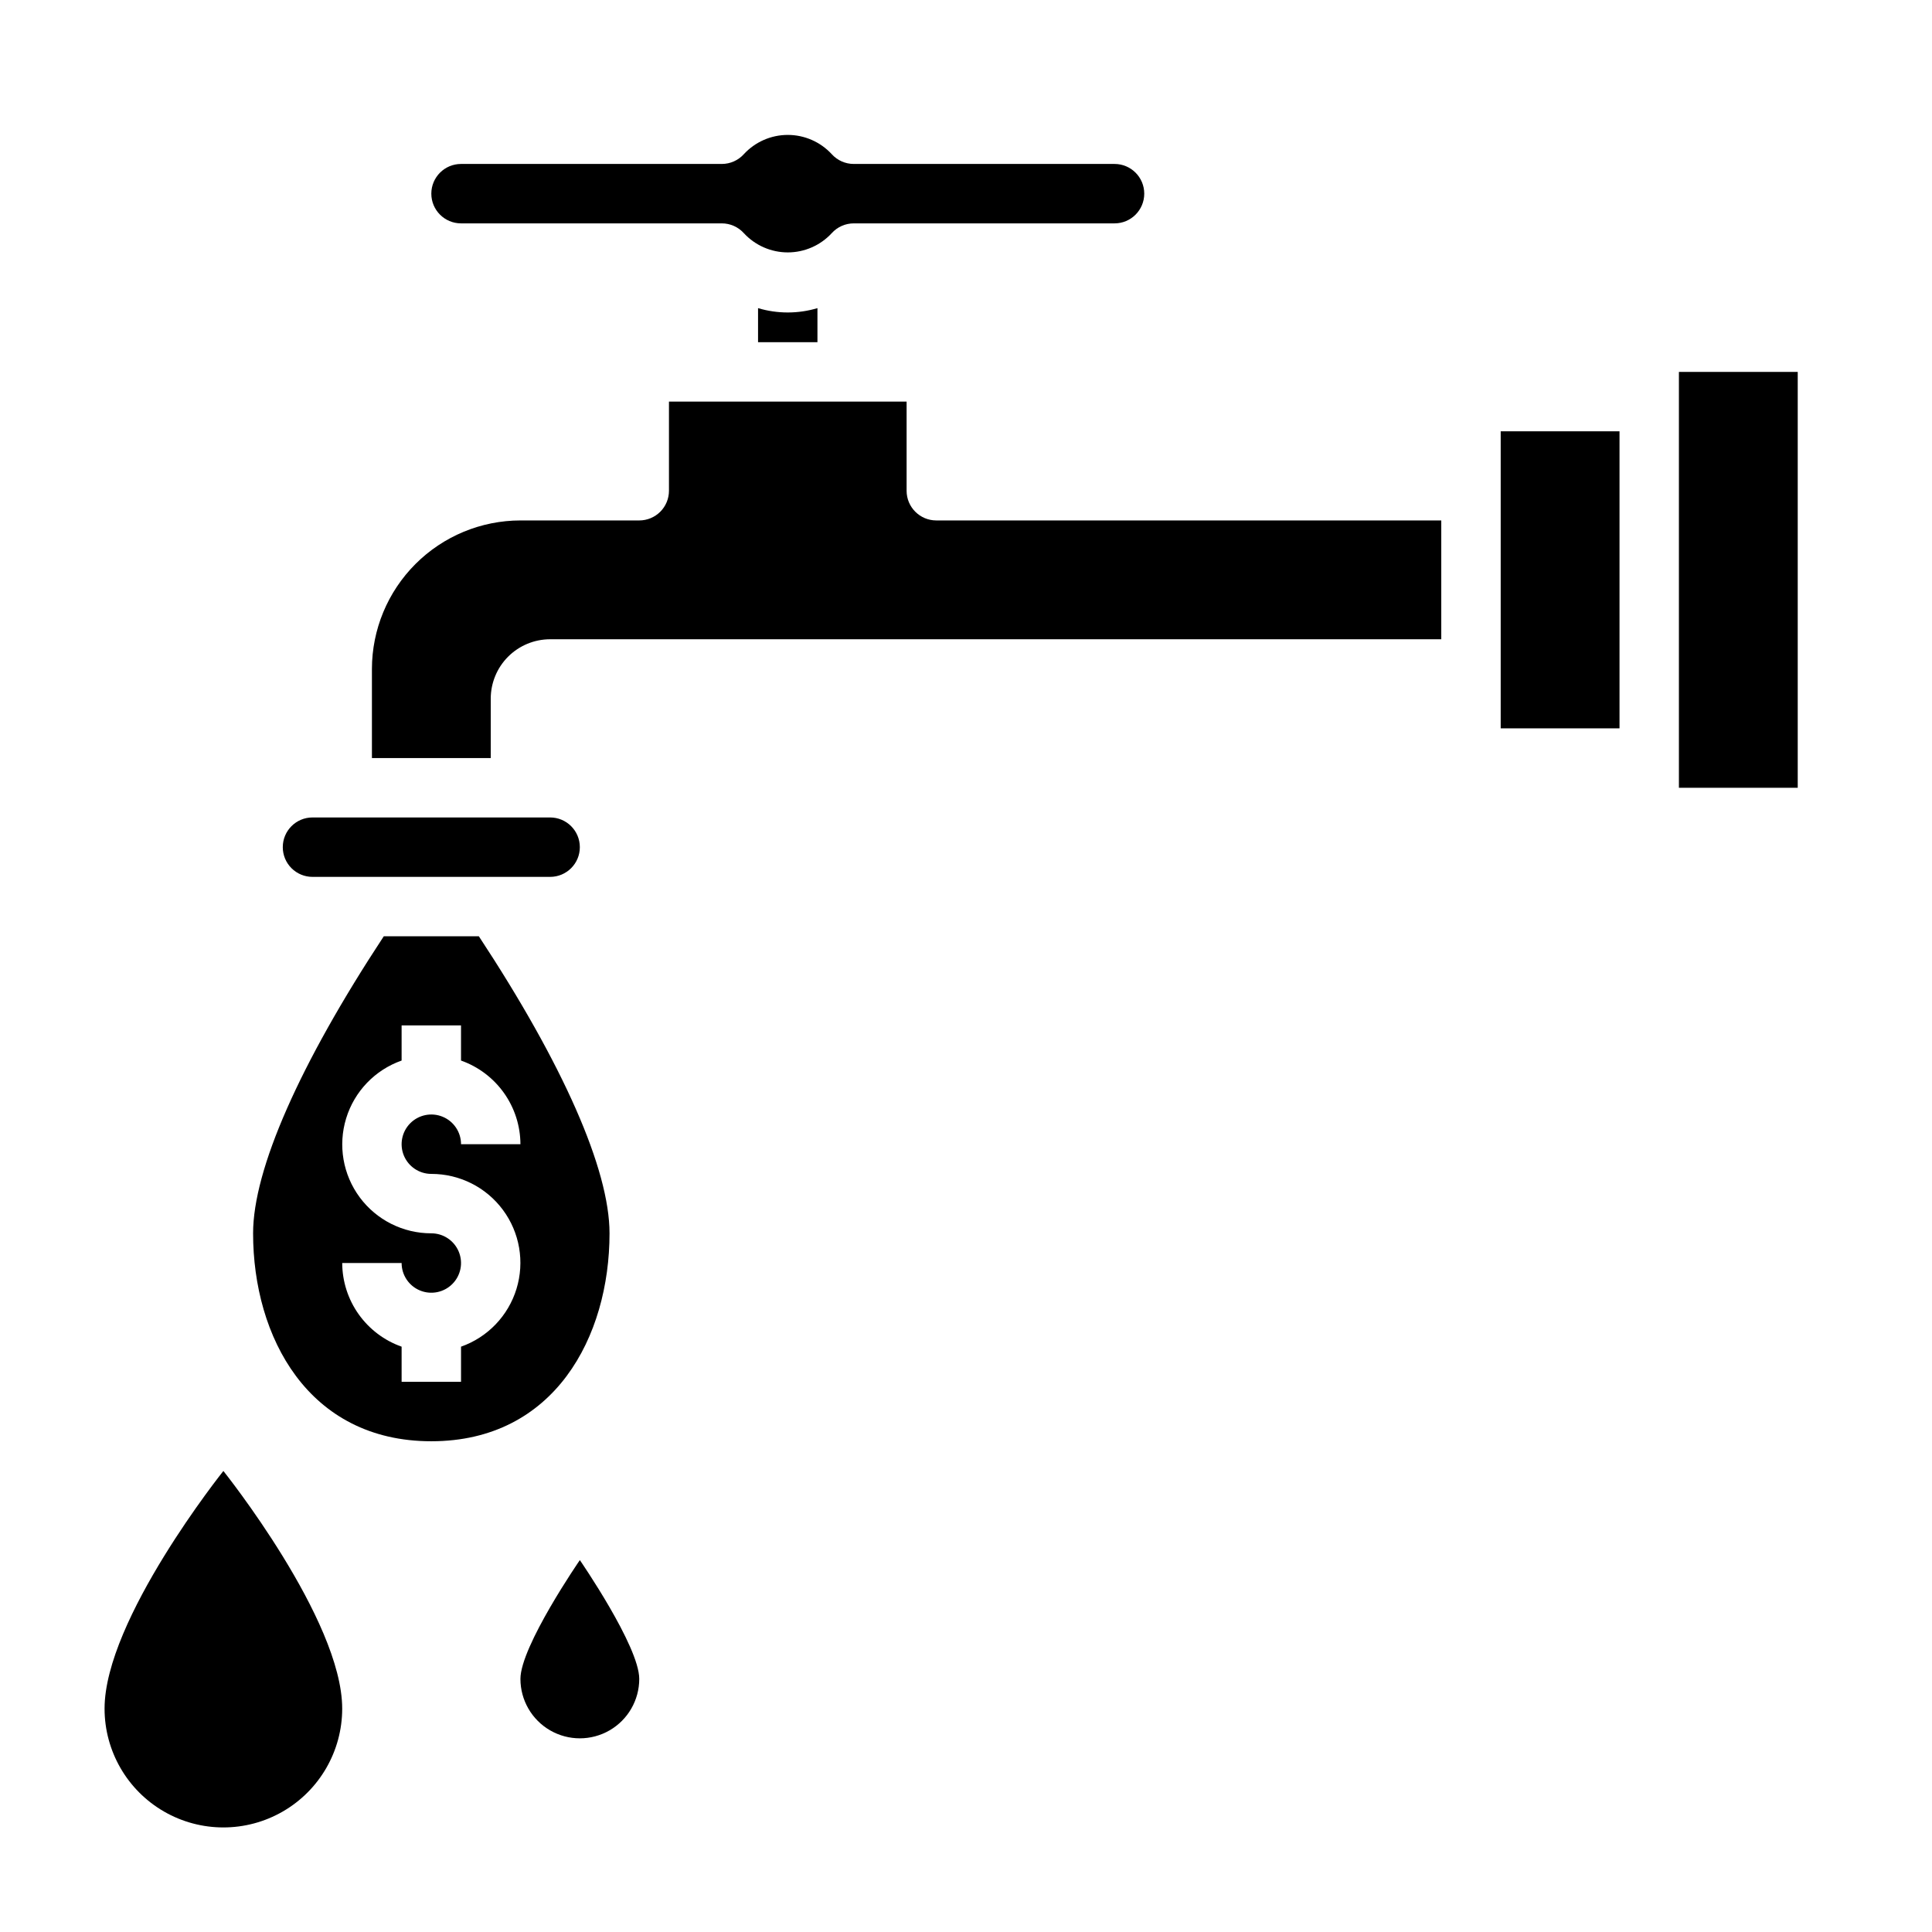
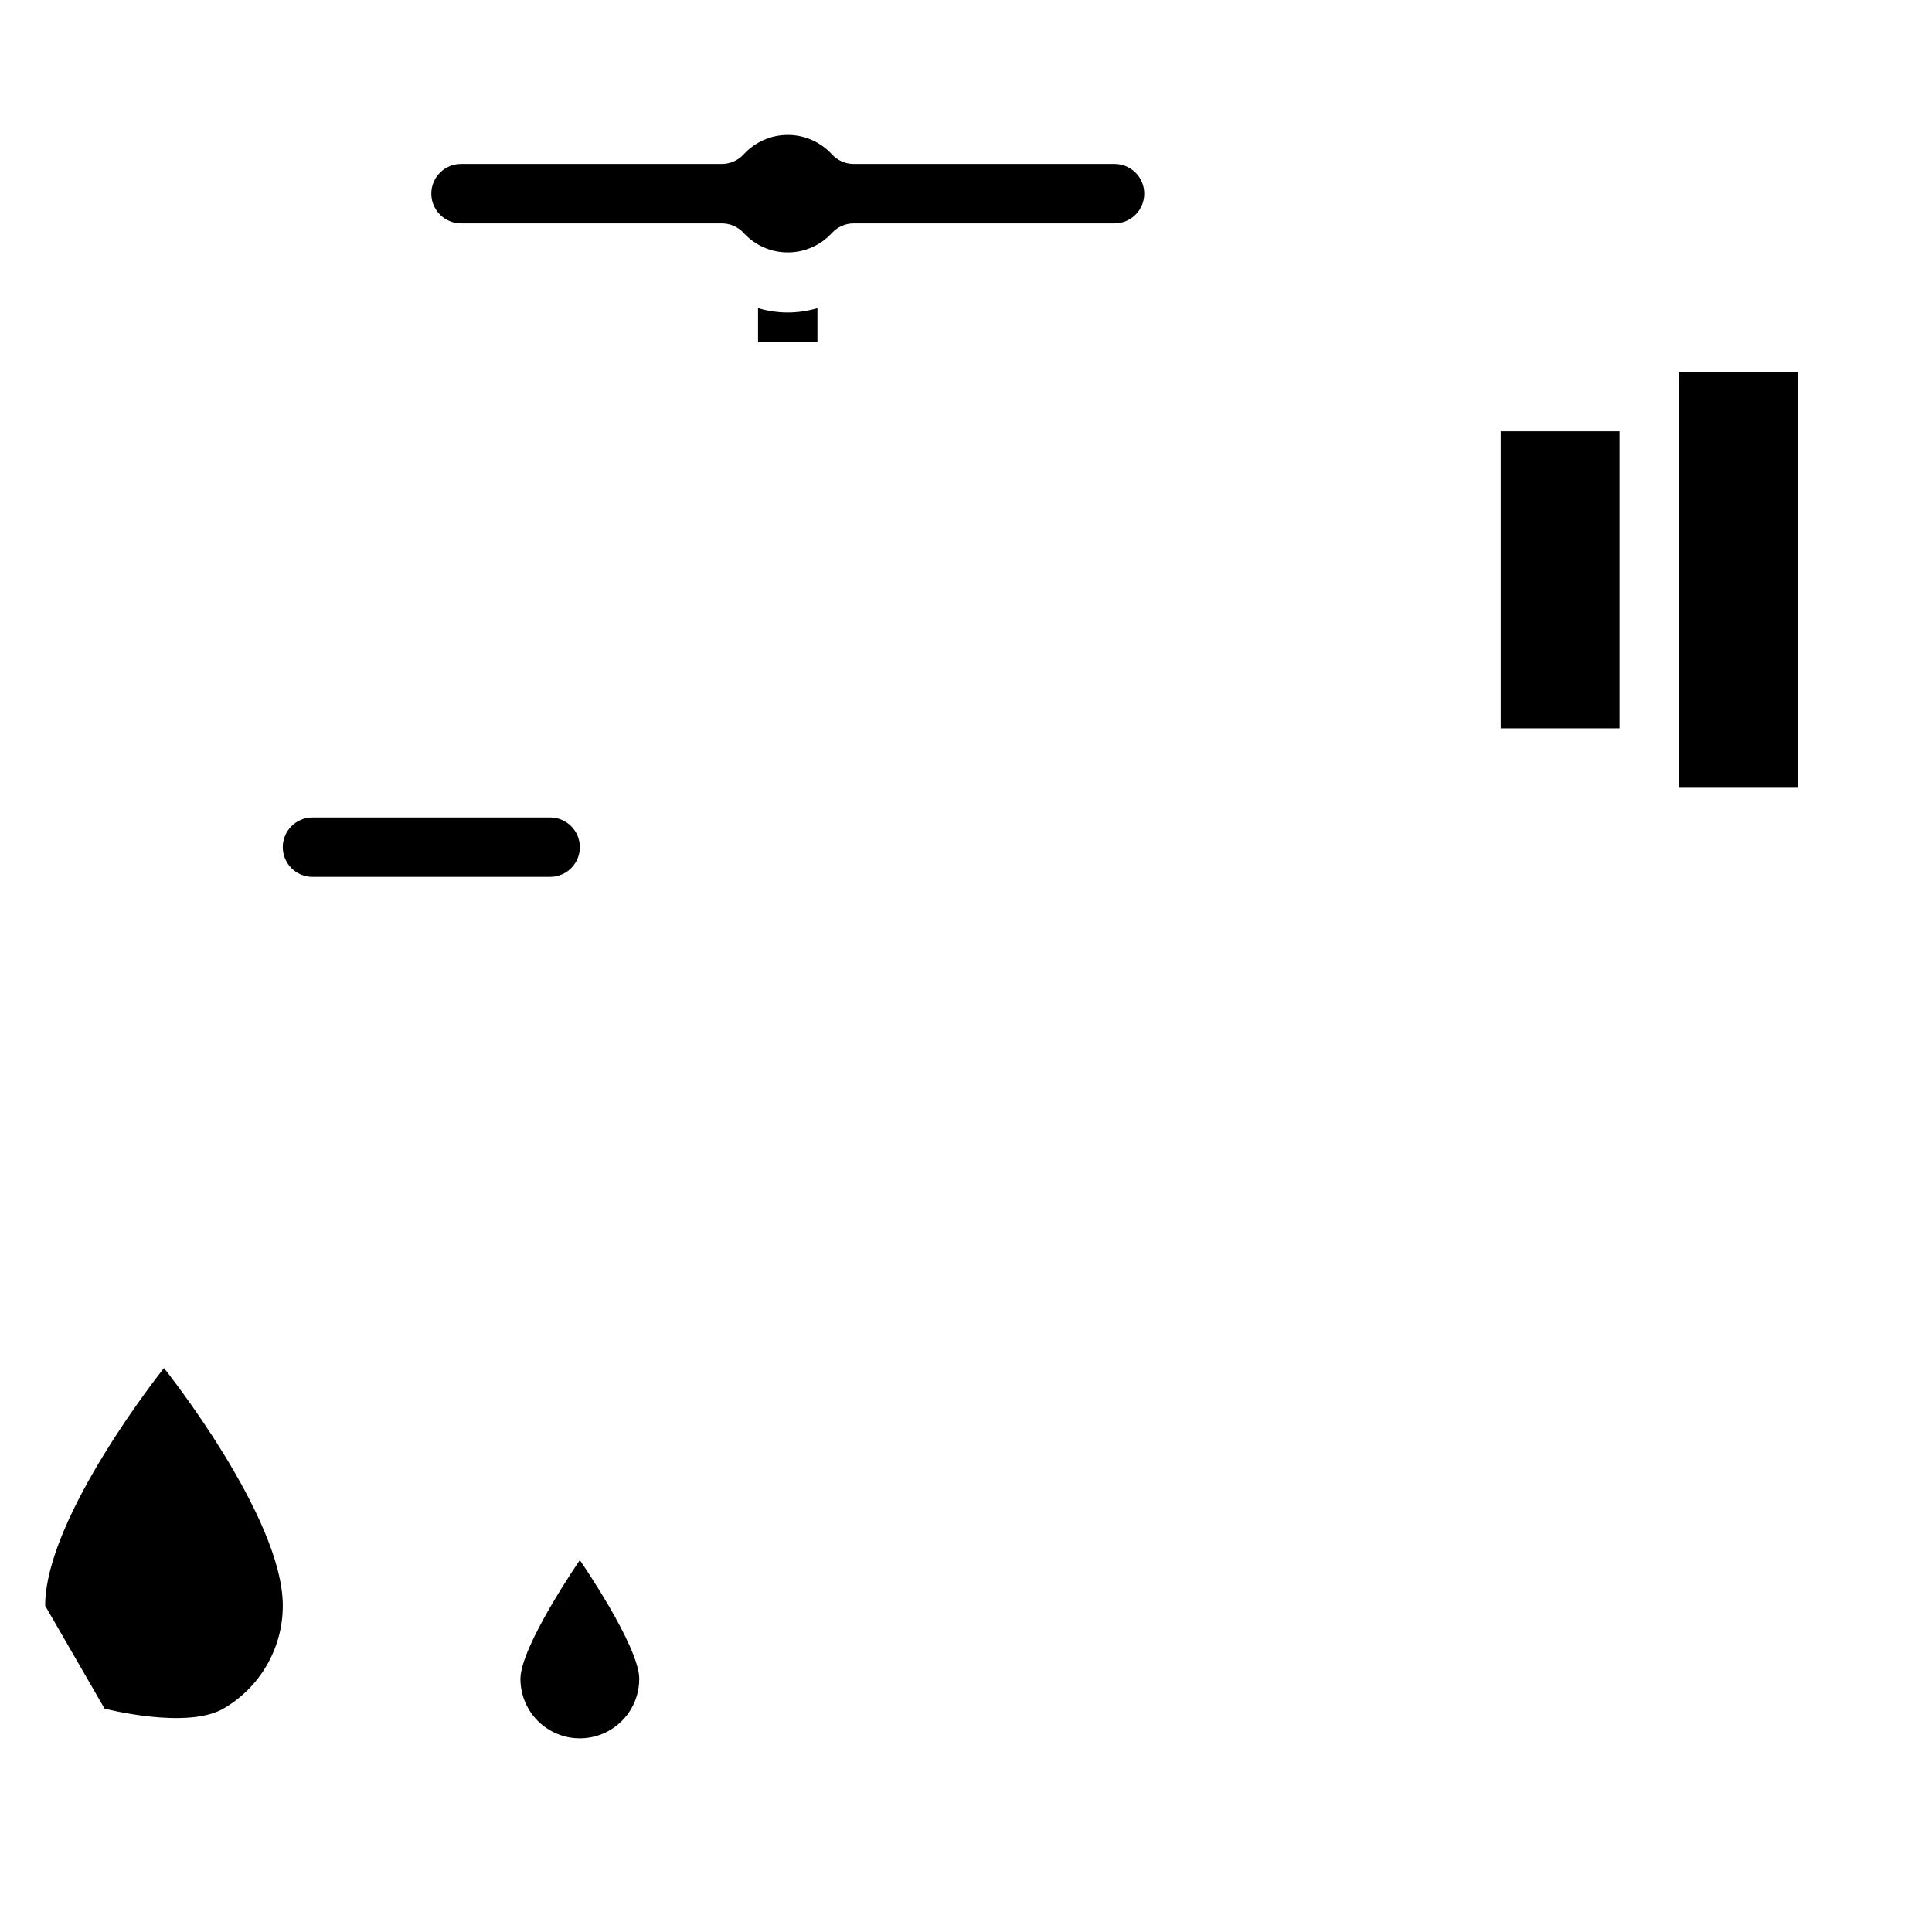
<svg xmlns="http://www.w3.org/2000/svg" fill="#000000" width="800px" height="800px" version="1.1" viewBox="144 144 512 512">
  <g>
    <path d="m281.92 588.93c0 5.625 3 10.824 7.871 13.637 4.871 2.812 10.875 2.812 15.746 0s7.871-8.012 7.871-13.637c0-8.66-15.742-31.488-15.742-31.488s-15.746 22.832-15.746 31.488z" />
-     <path d="m171.71 596.8c0 11.246 6 21.645 15.742 27.27s21.746 5.625 31.488 0c9.742-5.625 15.746-16.023 15.746-27.27 0-23.617-31.488-62.977-31.488-62.977s-31.488 39.359-31.488 62.977z" />
+     <path d="m171.71 596.8s21.746 5.625 31.488 0c9.742-5.625 15.746-16.023 15.746-27.27 0-23.617-31.488-62.977-31.488-62.977s-31.488 39.359-31.488 62.977z" />
    <path d="m541.7 258.3h31.488v78.719h-31.488z" />
    <path d="m588.93 242.56h31.488v110.21h-31.488z" />
    <path d="m266.18 187.45c-4.348 0-7.875 3.523-7.875 7.871 0 4.348 3.527 7.875 7.875 7.875h69.102-0.004c2.231-0.004 4.356 0.941 5.852 2.598 3 3.246 7.219 5.094 11.641 5.094s8.645-1.848 11.645-5.094c1.492-1.656 3.617-2.602 5.848-2.598h69.102c4.348 0 7.871-3.527 7.871-7.875 0-4.348-3.523-7.871-7.871-7.871h-69.102c-2.231 0.004-4.356-0.941-5.848-2.598-3-3.25-7.223-5.098-11.645-5.098s-8.641 1.848-11.641 5.098c-1.496 1.656-3.621 2.602-5.852 2.598z" />
-     <path d="m270.9 392.12h-25.191c-22.285 33.852-34.637 61.781-34.637 78.723 0 27.426 14.602 55.105 47.23 55.105 32.629 0 47.23-27.68 47.23-55.105 0.004-16.941-12.348-44.871-34.633-78.723zm-12.598 62.977c7.481-0.012 14.523 3.523 18.977 9.535 4.453 6.008 5.789 13.773 3.598 20.926s-7.644 12.84-14.699 15.324v9.32h-15.746v-9.32c-4.59-1.621-8.562-4.625-11.383-8.59-2.816-3.969-4.34-8.711-4.359-13.578h15.742c0 3.184 1.918 6.055 4.859 7.273 2.941 1.219 6.328 0.543 8.578-1.707 2.254-2.25 2.926-5.637 1.707-8.578-1.219-2.941-4.09-4.859-7.273-4.859-7.477 0.012-14.52-3.523-18.973-9.535-4.453-6.008-5.789-13.773-3.598-20.926 2.188-7.152 7.644-12.84 14.699-15.324v-9.32h15.742v9.32h0.004c4.586 1.621 8.562 4.625 11.379 8.59 2.82 3.969 4.344 8.711 4.363 13.578h-15.742c0-3.184-1.918-6.055-4.859-7.273-2.945-1.219-6.328-0.543-8.582 1.707-2.25 2.25-2.922 5.637-1.707 8.578 1.219 2.941 4.09 4.859 7.273 4.859z" />
-     <path d="m525.95 313.41v-31.488h-133.82c-4.348 0-7.871-3.523-7.871-7.871v-23.617h-62.977v23.617c0 2.086-0.828 4.09-2.305 5.566-1.477 1.477-3.481 2.305-5.566 2.305h-31.488c-10.434 0.012-20.438 4.164-27.816 11.543-7.379 7.379-11.531 17.383-11.543 27.816v23.617h31.488v-15.746c0-4.172 1.656-8.18 4.609-11.133 2.953-2.949 6.957-4.609 11.133-4.609z" />
    <path d="m218.94 368.51c0 2.086 0.828 4.09 2.305 5.566 1.477 1.477 3.481 2.305 5.566 2.305h62.977c4.348 0 7.875-3.523 7.875-7.871 0-4.348-3.527-7.875-7.875-7.875h-62.977c-4.348 0-7.871 3.527-7.871 7.875z" />
    <path d="m344.89 225.66v9.023h15.742v-9.023c-5.133 1.531-10.605 1.531-15.742 0z" />
  </g>
</svg>